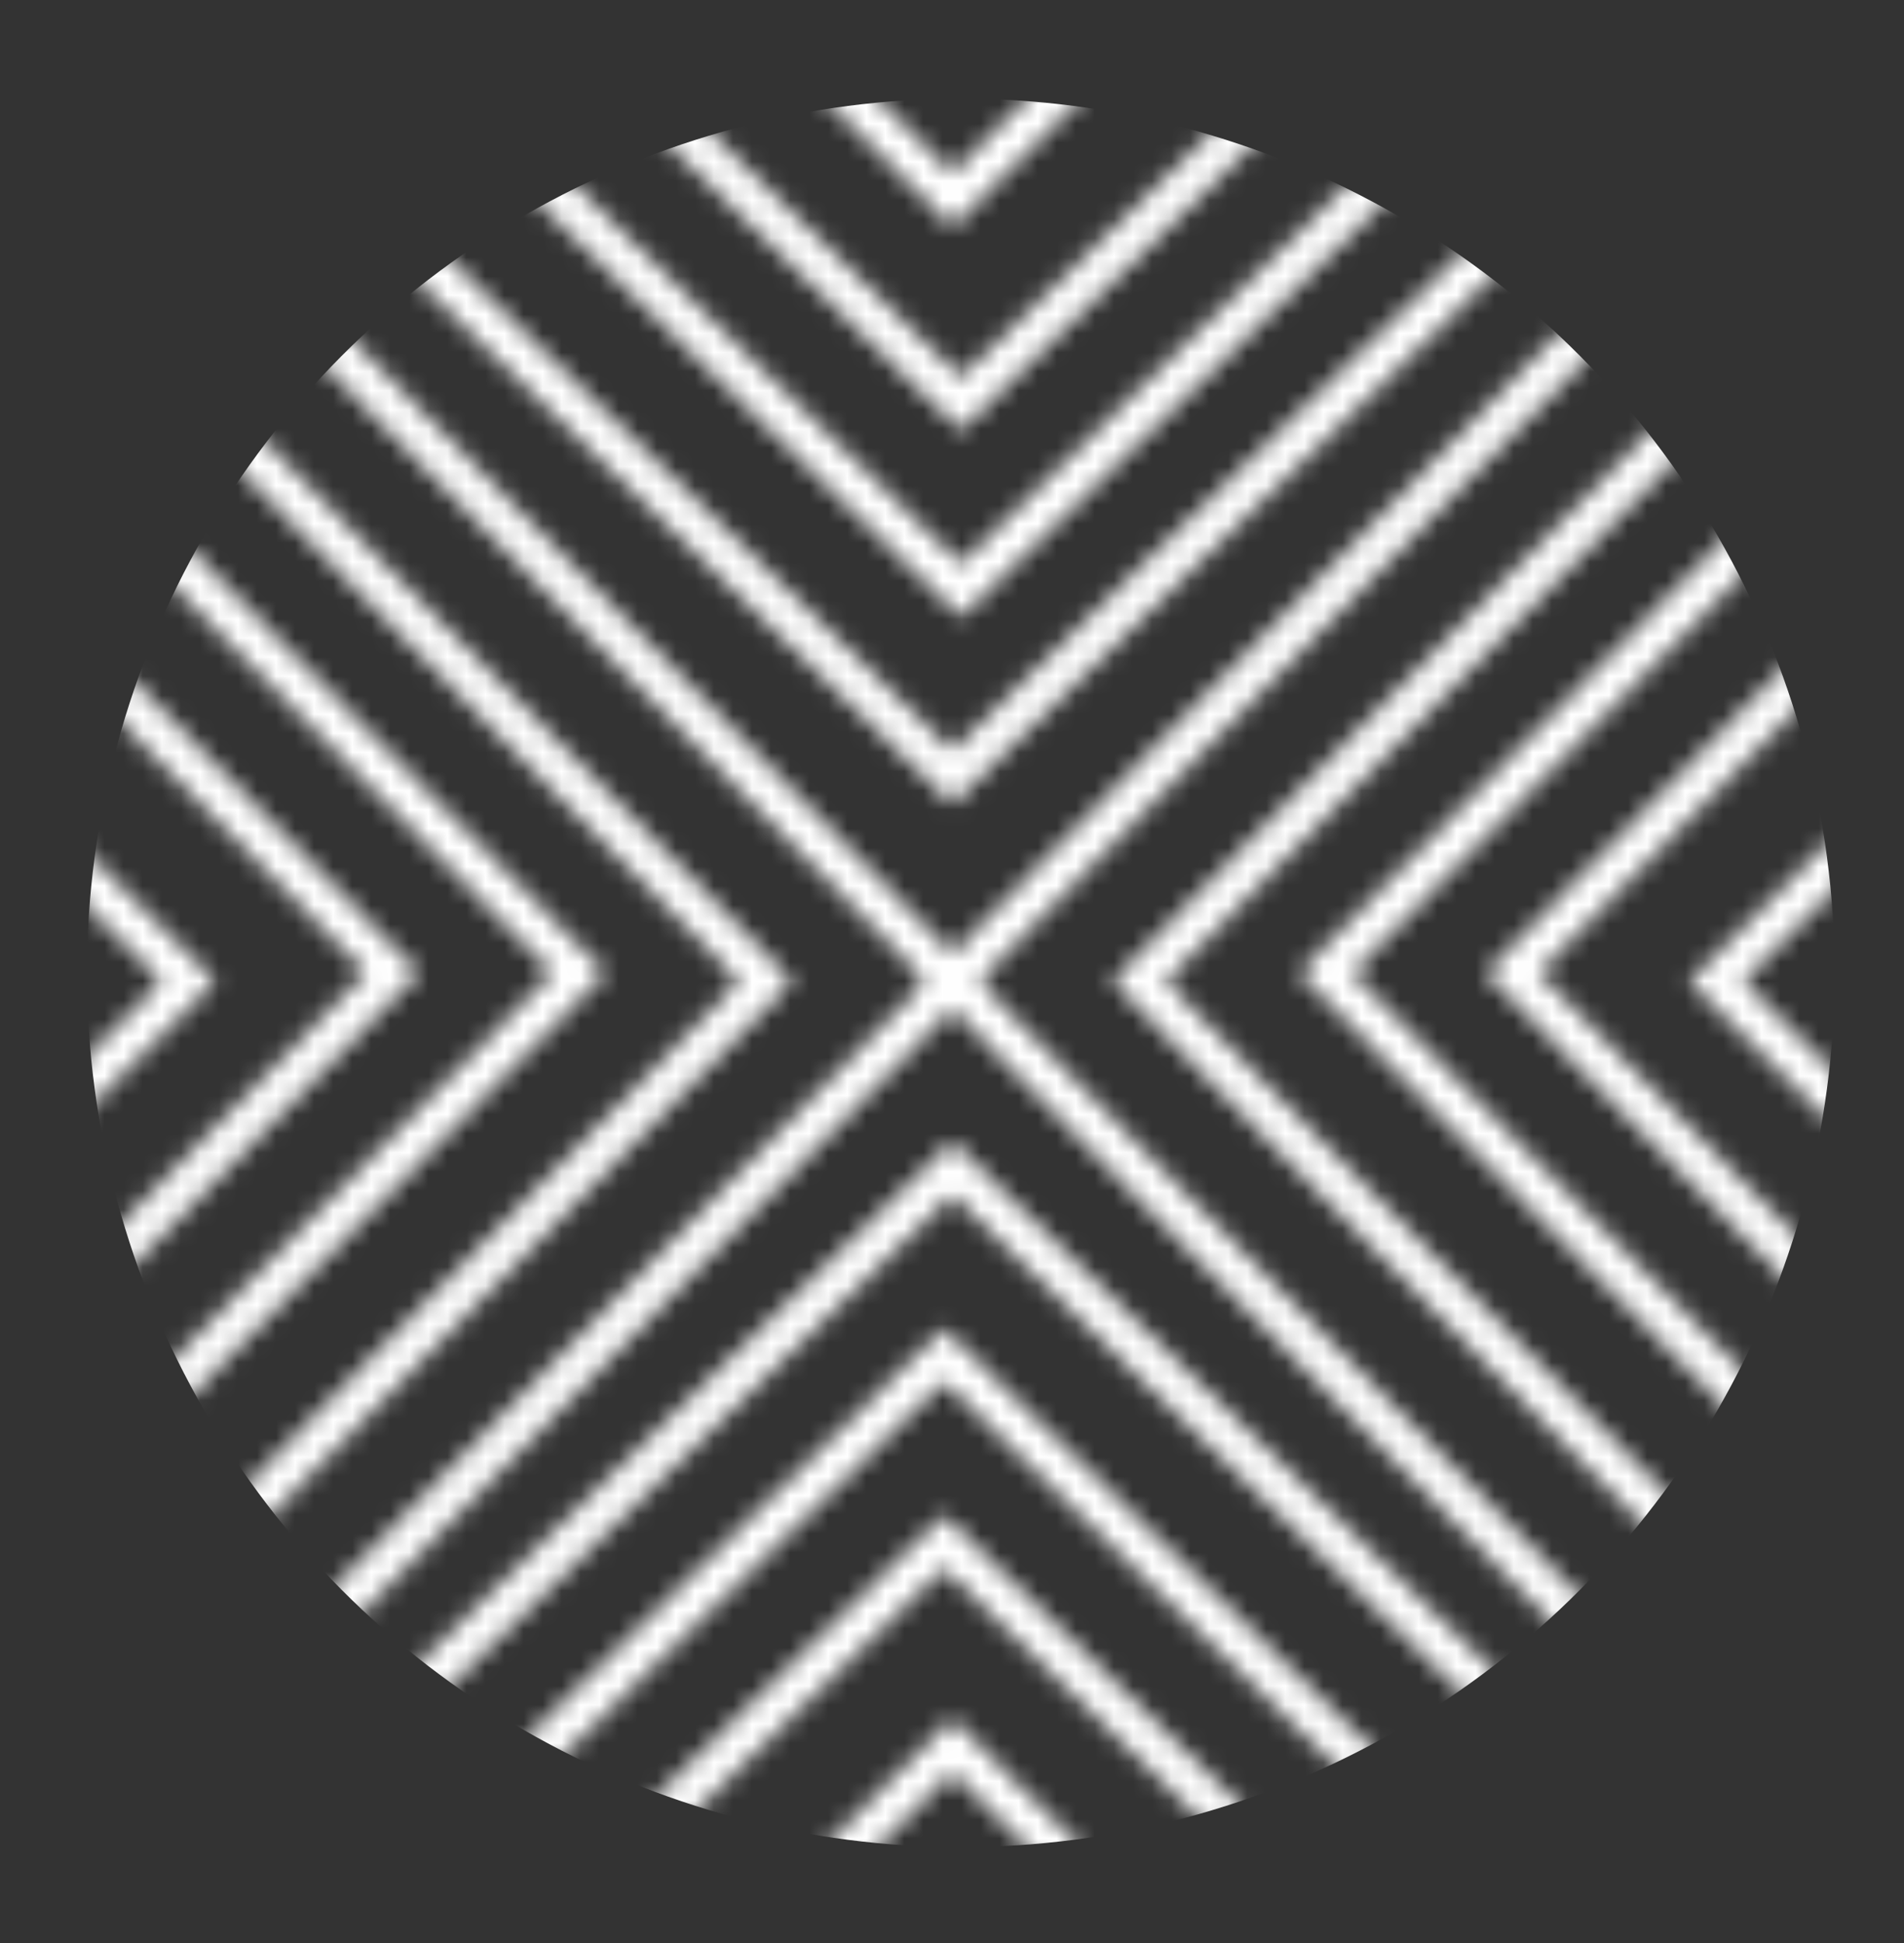
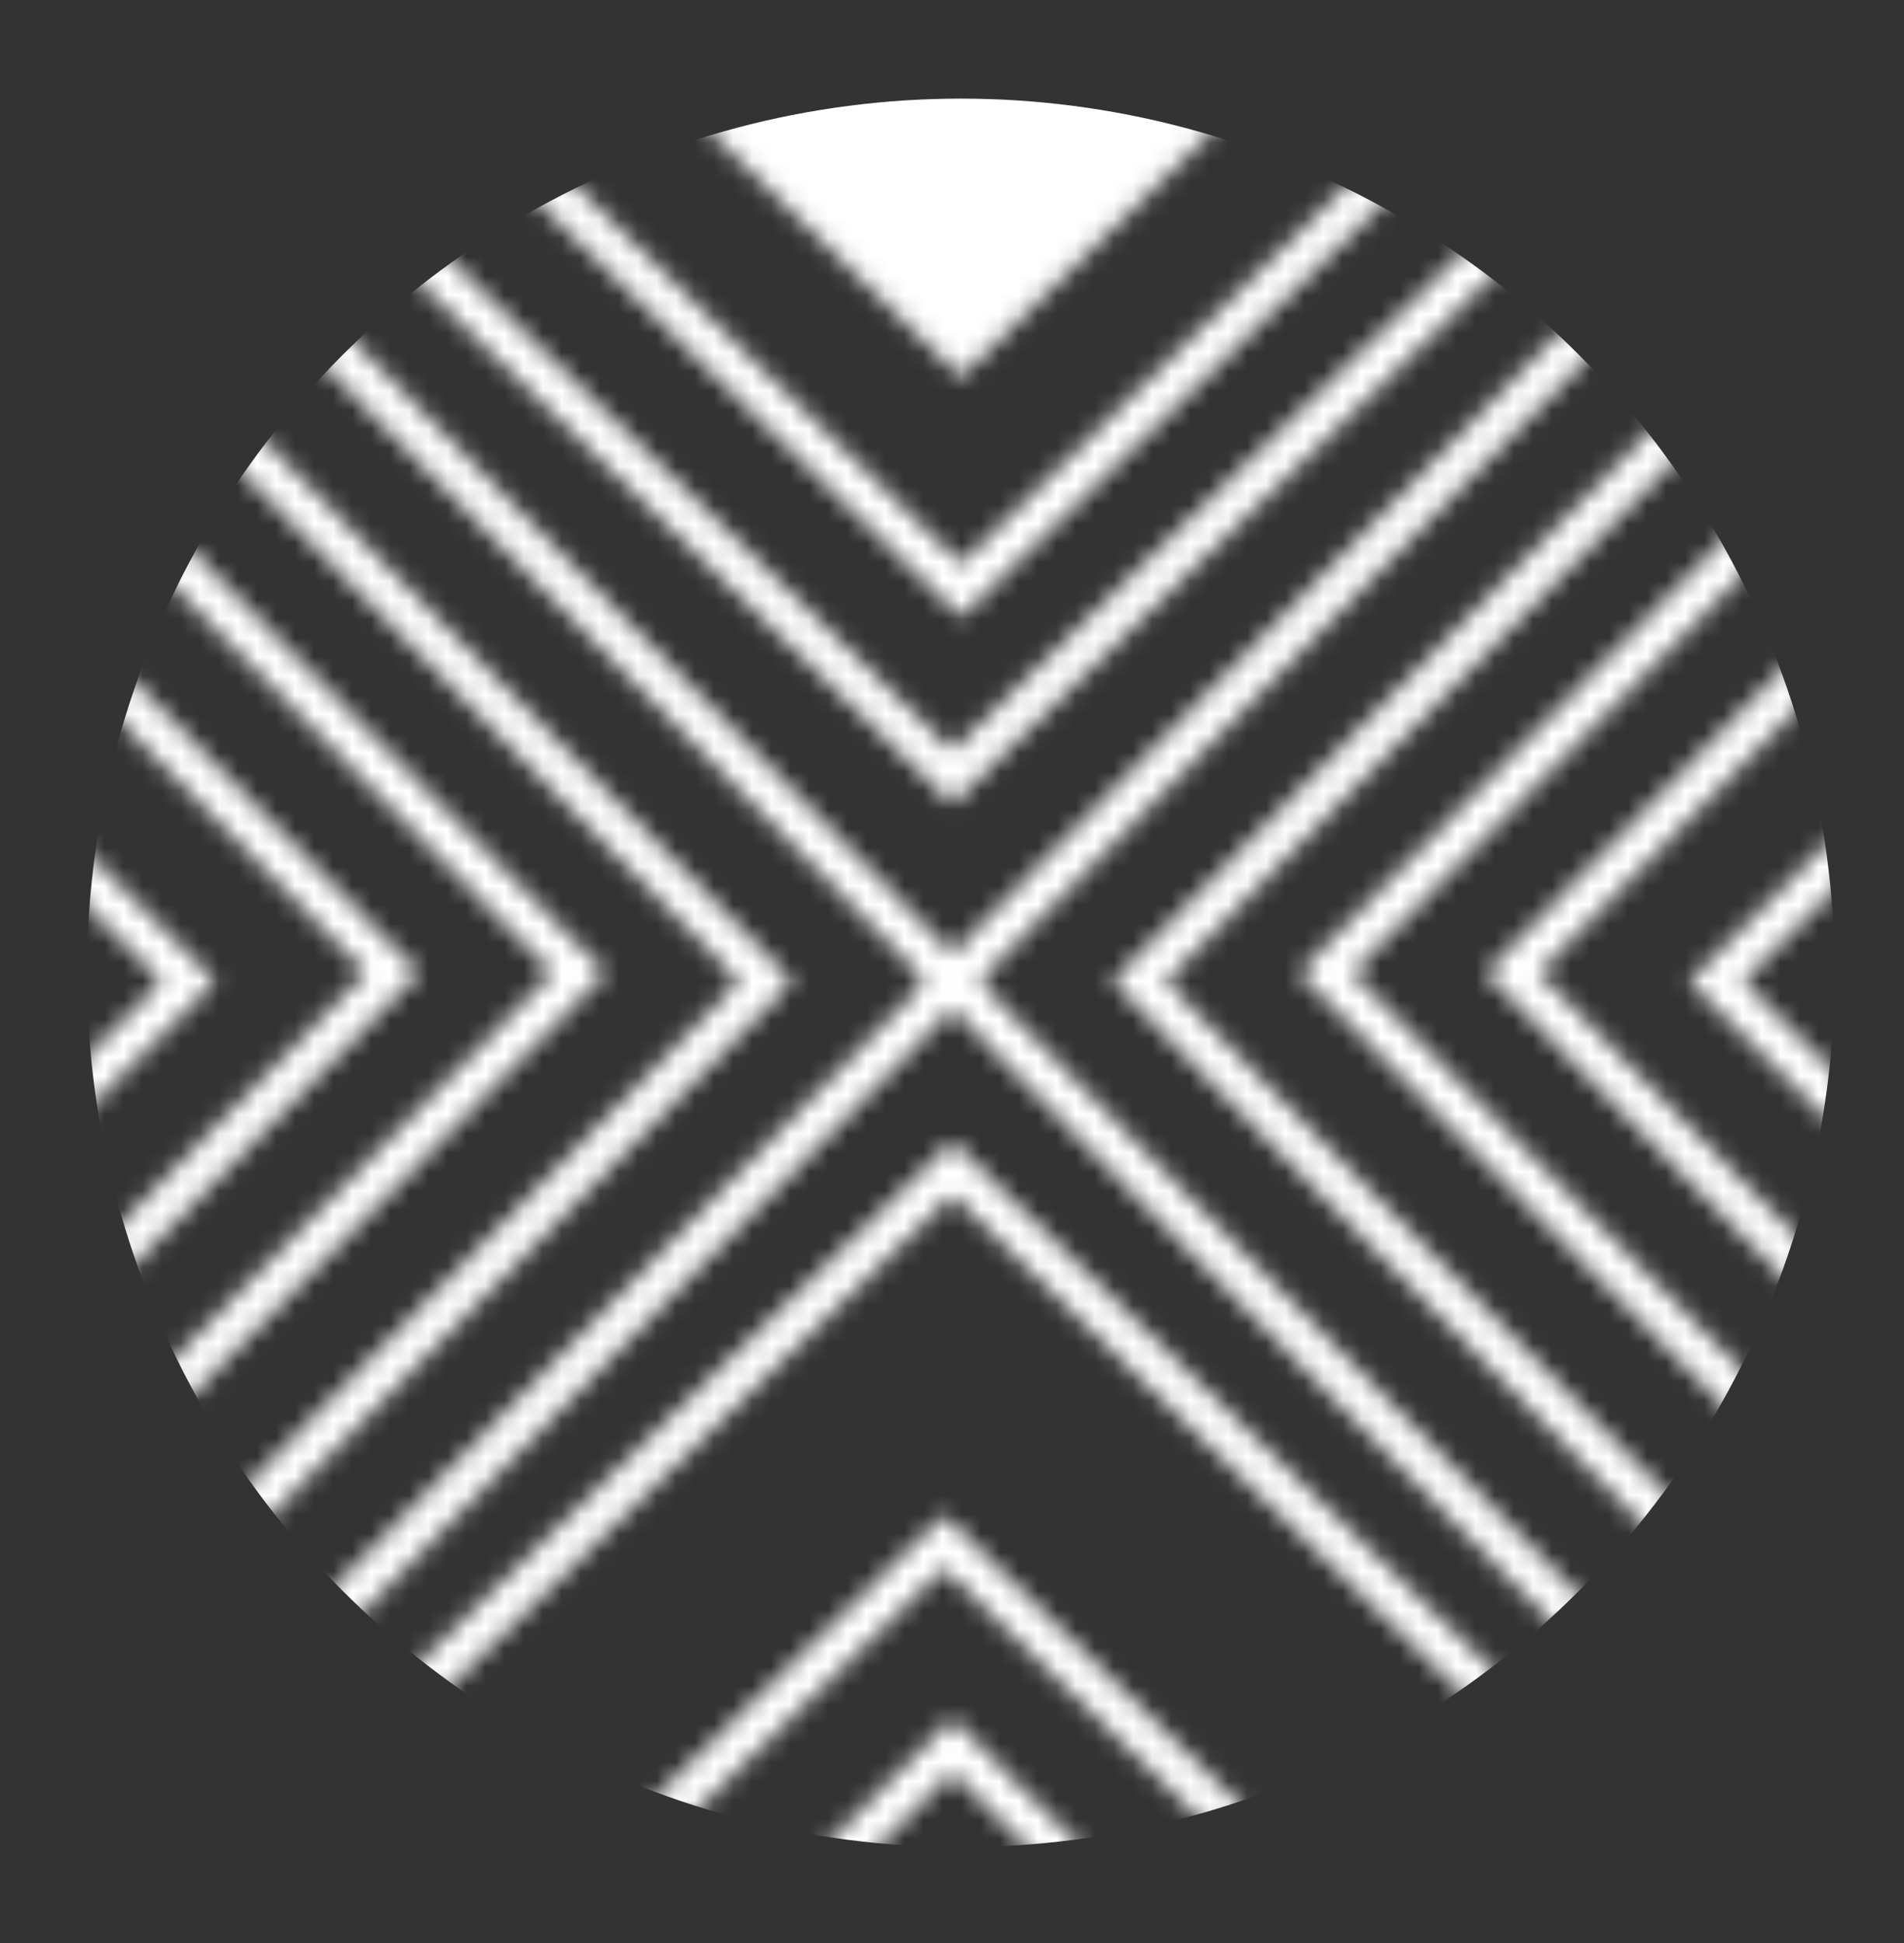
<svg xmlns="http://www.w3.org/2000/svg" width="100" height="102" viewBox="0 0 100 102" fill="none">
  <rect x="0" y="0" width="100" height="102" fill="#333333" stroke="none" />
  <mask id="mask0_2096_701" style="mask-type:alpha" maskUnits="userSpaceOnUse" x="0" y="0" width="100" height="102">
    <path fill-rule="evenodd" clip-rule="evenodd" d="M8.496 51.517L0.737 43.758L2.151 42.344L11.324 51.517L2.151 60.691L0.737 59.276L8.496 51.517Z" fill="white" />
    <path fill-rule="evenodd" clip-rule="evenodd" d="M19.207 51.072L0.285 31.72L1.715 30.322L22.004 51.072L1.715 71.823L0.285 70.424L19.207 51.072Z" fill="white" />
    <path fill-rule="evenodd" clip-rule="evenodd" d="M29.01 51.072L6.527 28.156L7.954 26.755L31.812 51.072L7.954 75.388L6.527 73.987L29.01 51.072Z" fill="white" />
    <path fill-rule="evenodd" clip-rule="evenodd" d="M38.817 51.517L1.18 13.005L2.61 11.607L41.613 51.517L2.61 91.428L1.18 90.03L38.817 51.517Z" fill="white" />
    <path fill-rule="evenodd" clip-rule="evenodd" d="M50.01 93.034L42.251 100.793L40.837 99.379L50.01 90.206L59.183 99.379L57.769 100.793L50.01 93.034Z" fill="white" />
    <path fill-rule="evenodd" clip-rule="evenodd" d="M49.569 82.325L30.217 101.247L28.819 99.817L49.569 79.528L70.32 99.817L68.921 101.247L49.569 82.325Z" fill="white" />
-     <path fill-rule="evenodd" clip-rule="evenodd" d="M49.566 72.524L26.651 95.008L25.25 93.58L49.566 69.722L73.883 93.58L72.482 95.008L49.566 72.524Z" fill="white" />
    <path fill-rule="evenodd" clip-rule="evenodd" d="M50.016 62.718L11.503 100.356L10.105 98.925L50.016 59.922L89.926 98.925L88.528 100.356L50.016 62.718Z" fill="white" />
    <path fill-rule="evenodd" clip-rule="evenodd" d="M50.013 9.11L57.772 1.35L59.187 2.765L50.013 11.938L40.84 2.765L42.254 1.35L50.013 9.11Z" fill="white" />
-     <path fill-rule="evenodd" clip-rule="evenodd" d="M50.462 19.819L69.814 0.897L71.212 2.327L50.462 22.616L29.711 2.327L31.109 0.897L50.462 19.819Z" fill="white" />
+     <path fill-rule="evenodd" clip-rule="evenodd" d="M50.462 19.819L69.814 0.897L71.212 2.327L29.711 2.327L31.109 0.897L50.462 19.819Z" fill="white" />
    <path fill-rule="evenodd" clip-rule="evenodd" d="M50.465 29.62L73.38 7.136L74.781 8.564L50.465 32.422L26.148 8.564L27.549 7.136L50.465 29.62Z" fill="white" />
    <path fill-rule="evenodd" clip-rule="evenodd" d="M50.015 39.425L88.528 1.788L89.926 3.218L50.015 42.222L10.105 3.218L11.502 1.788L50.015 39.425Z" fill="white" />
    <path fill-rule="evenodd" clip-rule="evenodd" d="M48.617 51.517L10.98 13.005L12.41 11.607L51.414 51.517L12.41 91.428L10.98 90.03L48.617 51.517Z" fill="white" />
    <path fill-rule="evenodd" clip-rule="evenodd" d="M91.532 51.517L99.291 43.758L97.876 42.344L88.703 51.517L97.876 60.691L99.291 59.276L91.532 51.517Z" fill="white" />
    <path fill-rule="evenodd" clip-rule="evenodd" d="M80.82 51.072L99.742 31.72L98.312 30.322L78.023 51.072L98.312 71.823L99.742 70.424L80.82 51.072Z" fill="white" />
    <path fill-rule="evenodd" clip-rule="evenodd" d="M71.017 51.072L93.501 28.156L92.073 26.755L68.215 51.072L92.073 75.388L93.501 73.987L71.017 51.072Z" fill="white" />
    <path fill-rule="evenodd" clip-rule="evenodd" d="M61.218 51.517L98.855 13.005L97.425 11.607L58.421 51.517L97.425 91.428L98.855 90.03L61.218 51.517Z" fill="white" />
    <path fill-rule="evenodd" clip-rule="evenodd" d="M51.41 51.517L89.047 13.005L87.617 11.607L48.613 51.517L87.617 91.428L89.047 90.03L51.41 51.517Z" fill="white" />
  </mask>
  <g mask="url(#mask0_2096_701)">
    <circle cx="50.463" cy="51.072" r="45.895" fill="white" />
  </g>
</svg>